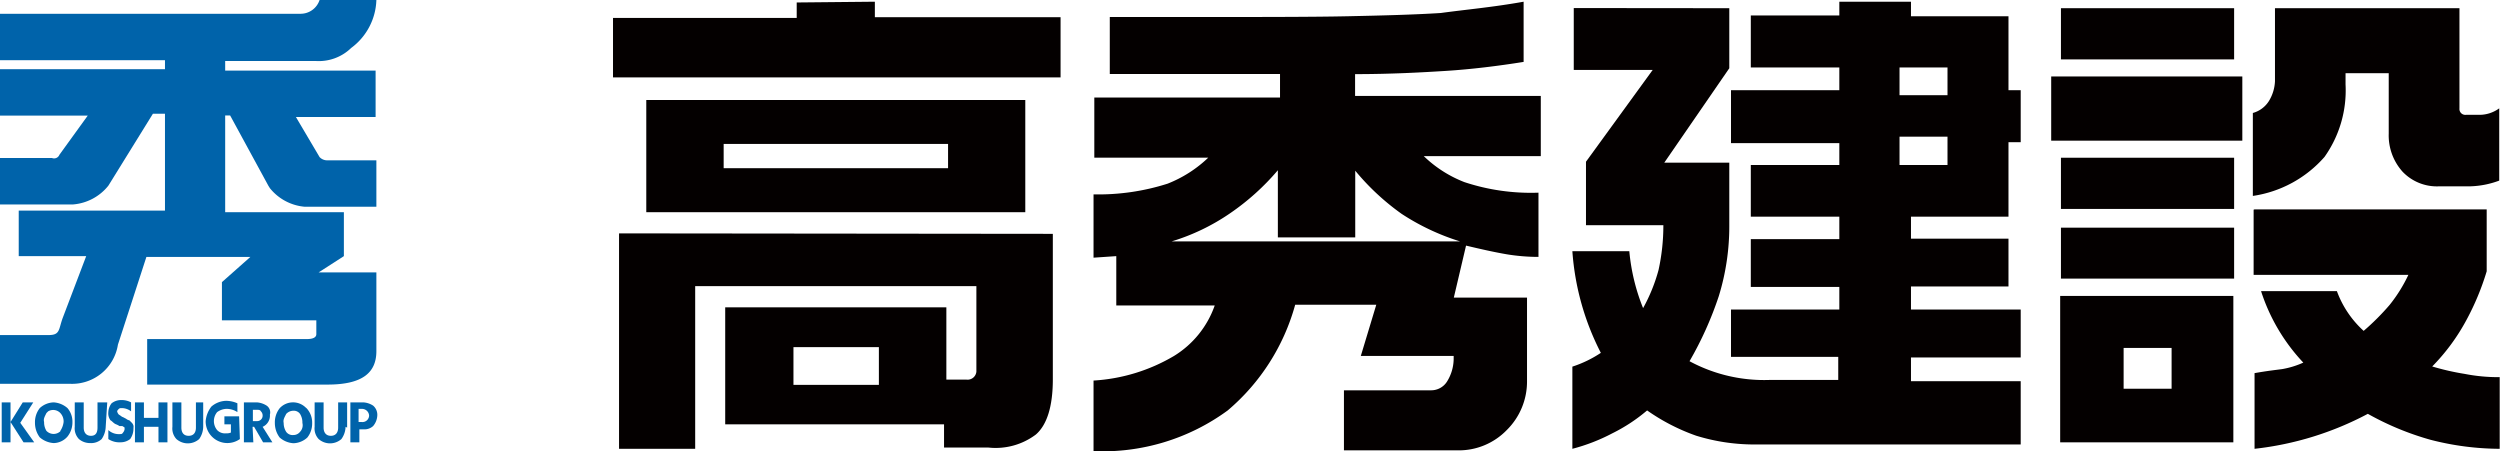
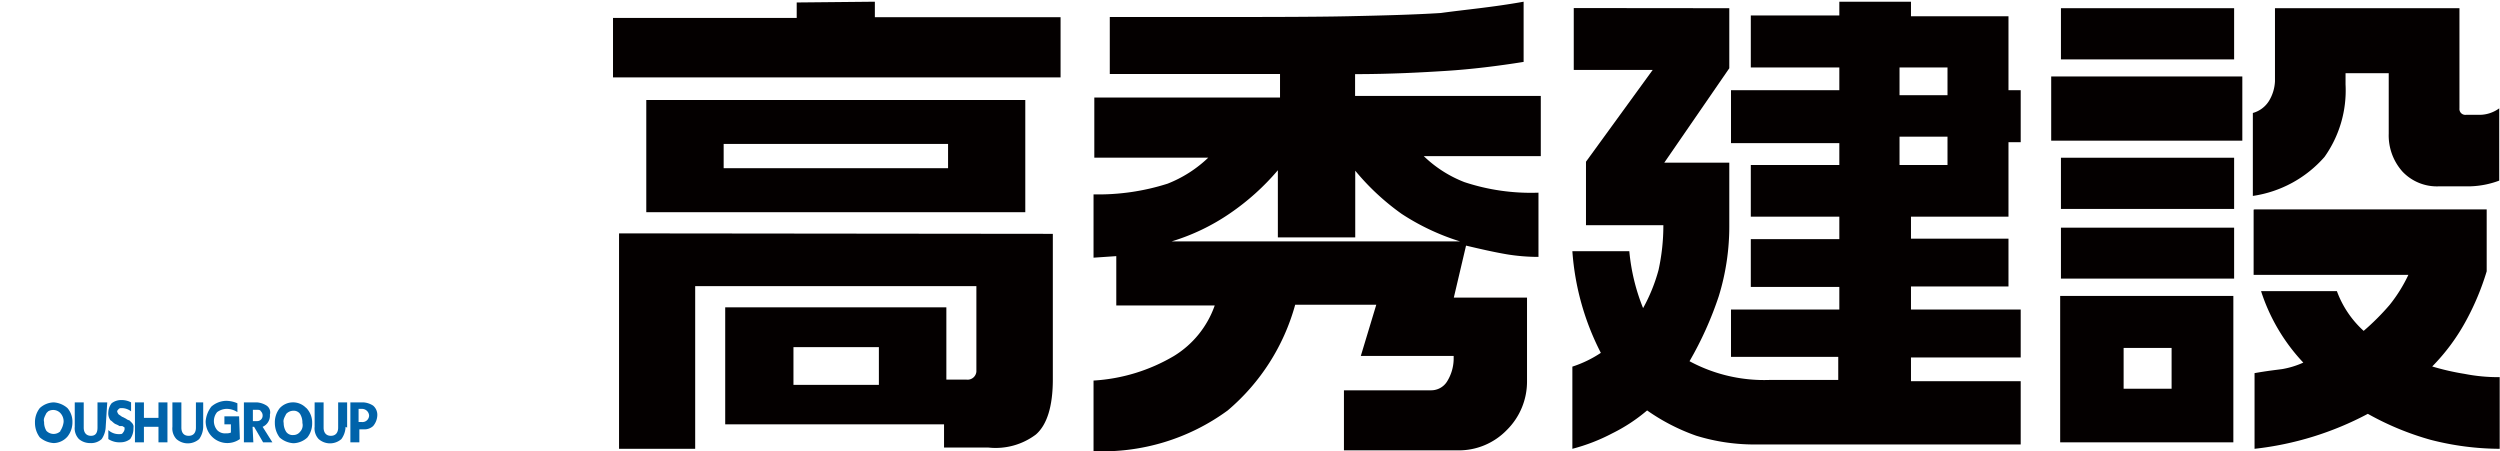
<svg xmlns="http://www.w3.org/2000/svg" viewBox="0 0 161.54 29.16">
  <defs>
    <style>.cls-1{fill:#0063aa;}.cls-2{fill:#040000;}</style>
  </defs>
  <g id="レイヤー_2" data-name="レイヤー 2">
    <g id="レイヤー_1-2" data-name="レイヤー 1">
      <path class="cls-1" d="M20.17,27.33a1.46,1.46,0,0,1-.31.94,1.38,1.38,0,0,1-.9.37,1.49,1.49,0,0,1-.89-.37,1.56,1.56,0,0,1-.31-.94,1.47,1.47,0,0,1,.31-.95,1.17,1.17,0,0,1,1.68-.05l.06.05A1.35,1.35,0,0,1,20.17,27.33Zm-1.68-.58c-.1.21-.21.36-.16.58a1.06,1.06,0,0,0,.16.57.51.51,0,0,0,.47.21.54.54,0,0,0,.43-.21.61.61,0,0,0,.15-.57,1.06,1.06,0,0,0-.15-.58.49.49,0,0,0-.43-.21A.64.64,0,0,0,18.49,26.75Z" />
-       <path class="cls-1" d="M20.59,17.6l1.63-1.05V13.71H14.55V7.46h.32L17.34,12l.1.16a3.24,3.24,0,0,0,2.26,1.2h4.62v-3h-3.2a.67.67,0,0,1-.47-.21L19.12,7.56h5.15v-3H14.55V3.94h5.83a3,3,0,0,0,2.31-.84A4,4,0,0,0,24.32,0H20.65a1.29,1.29,0,0,1-1.21.89H0v3H10.66v.58H0v3H5.67L3.84,10a.37.37,0,0,1-.48.21H0v3H4.73A3.25,3.25,0,0,0,7,12l.1-.16L9.88,7.35h.78v6.26H1.21v2.94H5.57l-1.52,4c-.27.74-.16,1.1-.9,1.1H0V24.8H4.52a3,3,0,0,0,3.1-2.53L9.46,16.6h6.72l-1.84,1.63V20.7h6.1v.89c0,.21-.21.32-.63.32H9.51v2.94H21.17c2.21,0,3.15-.74,3.15-2.16V17.6Z" />
-       <path class="cls-1" d="M.68,28.58H.11V26H.68Zm1.53,0H1.52L.68,27.27,1.47,26h.68l-.84,1.32Z" />
      <path class="cls-1" d="M4.68,27.27a1.47,1.47,0,0,1-.32.94,1.21,1.21,0,0,1-.89.42,1.52,1.52,0,0,1-.9-.37,1.56,1.56,0,0,1-.31-.94,1.47,1.47,0,0,1,.31-.95,1.38,1.38,0,0,1,.9-.37,1.49,1.49,0,0,1,.89.37A1.34,1.34,0,0,1,4.68,27.27ZM3,26.69c-.1.21-.21.37-.15.58a1.05,1.05,0,0,0,.15.57.64.64,0,0,0,.79.11c.06-.05.11-.05.11-.11a1.33,1.33,0,0,0,.21-.57.79.79,0,0,0-.21-.58.64.64,0,0,0-.79-.11Z" />
      <path class="cls-1" d="M6.83,27.58a1.49,1.49,0,0,1-.26.79,1,1,0,0,1-.74.26,1.1,1.1,0,0,1-.73-.26,1,1,0,0,1-.27-.79V26h.58v1.63c0,.32.16.53.47.53s.42-.21.42-.53V26h.63Z" />
      <path class="cls-1" d="M8.62,27.79a1.16,1.16,0,0,1-.21.58,1,1,0,0,1-.63.21A1.29,1.29,0,0,1,7,28.37v-.58a1,1,0,0,0,.74.26c.1,0,.15,0,.21-.1a.41.41,0,0,0,.1-.21v-.11A0,0,0,0,0,8,27.58l0,0c-.06,0-.06-.05-.11-.05H7.72l-.1-.06-.11-.05c-.16-.05-.26-.21-.37-.26A.76.76,0,0,1,7,26.63a1,1,0,0,1,.21-.57,1,1,0,0,1,.63-.21,1.3,1.3,0,0,1,.63.15v.58a1,1,0,0,0-.58-.21c-.1,0-.16,0-.21.05s-.11.11-.11.16a.43.43,0,0,0,.11.21c.11.06.21.16.26.16l.21.11a.45.45,0,0,0,.21.1l.16.16a.43.43,0,0,1,.11.21Z" />
      <path class="cls-1" d="M10.82,28.58h-.58v-1H9.3v1H8.72V26H9.3V27h.94V26h.58Z" />
      <path class="cls-1" d="M13.13,27.58a1.41,1.41,0,0,1-.26.79,1.11,1.11,0,0,1-1.47,0,1,1,0,0,1-.26-.79V26h.58v1.63c0,.32.15.53.47.53s.47-.21.47-.53V26h.47Z" />
      <path class="cls-1" d="M15.5,28.37a1.4,1.4,0,0,1-2.21-1.16,1.77,1.77,0,0,1,.37-.94,1.51,1.51,0,0,1,.94-.37,1.8,1.8,0,0,1,.74.16v.57a1.26,1.26,0,0,0-.74-.21,1.09,1.09,0,0,0-.57.21.91.91,0,0,0,0,1.16.69.69,0,0,0,.57.21.72.72,0,0,0,.32-.05v-.53H14.5V26.9h.95Z" />
      <path class="cls-1" d="M16.34,28.58h-.58V26h.84a1.35,1.35,0,0,1,.63.21.53.53,0,0,1,.21.58.79.79,0,0,1-.47.79l.63,1H17l-.58-1h-.1l.05,1Zm.26-2.1h-.26v.73h.26a.35.35,0,0,0,.37-.36.37.37,0,0,0-.11-.27C16.81,26.48,16.71,26.48,16.6,26.48Z" />
      <path class="cls-1" d="M22.33,27.58a1.42,1.42,0,0,1-.27.79,1.11,1.11,0,0,1-1.47,0,1,1,0,0,1-.26-.79V26h.58v1.63c0,.32.16.53.47.53s.47-.21.47-.53V26h.58v1.63Z" />
      <path class="cls-1" d="M23.48,27.74h-.26v.84h-.58V26h.84a1.31,1.31,0,0,1,.63.21.78.78,0,0,1,.27.63,1.13,1.13,0,0,1-.27.69A.83.83,0,0,1,23.48,27.74Zm-.1-1.32h-.21v.85h.21a.43.43,0,0,0,.47-.42A.46.46,0,0,0,23.38,26.42Z" />
      <path class="cls-2" d="M56.53.11v1h12V5H39.61V1.16H51.48v-1Zm11.5,15v9.4c0,1.73-.37,2.94-1.1,3.57a4.32,4.32,0,0,1-3.05.84H61V27.42H46.86V19.86H61.15v4.67h1.31a.57.57,0,0,0,.63-.52V18.49H44.92V29H40V15.08ZM66.25,6.46v7.25H41.76V6.46ZM46.76,10.87h14.5V9.3H46.76Zm4.51,14h5.52V22.43H51.27Z" />
      <path class="cls-2" d="M98.45.11V4c-1.68.27-3.42.48-5,.58s-3.58.21-5.89.21V6.2h12v3.89H92a7.87,7.87,0,0,0,2.63,1.68,13.67,13.67,0,0,0,4.78.68V16.6a12.78,12.78,0,0,1-2-.16c-.89-.15-1.79-.36-2.68-.57l-.79,3.36h4.73v5.41a4.4,4.4,0,0,1-1.31,3.15,4.31,4.31,0,0,1-3.16,1.31H86.84V25.22h5.62a1.21,1.21,0,0,0,1.05-.58,2.82,2.82,0,0,0,.42-1.42V23h-6l1-3.31H83.69a13.71,13.71,0,0,1-4.36,6.83,13.67,13.67,0,0,1-8.67,2.63V24.59A11.54,11.54,0,0,0,75.86,23a6.24,6.24,0,0,0,2.63-3.26H72.13V16.55l-1.47.1V12.56a14.72,14.72,0,0,0,4.78-.69,8.06,8.06,0,0,0,2.63-1.68H70.71V6.3h12V4.78h-11V1.1h4.52c5,0,8.56,0,10.87-.05s4.26-.1,6-.21C94.61.63,96.45.47,98.45.11ZM75.7,15.6H94.35a15,15,0,0,1-3.78-1.78,15.57,15.57,0,0,1-3-2.79v4.31h-5V11a15.58,15.58,0,0,1-3.1,2.79A13.65,13.65,0,0,1,75.7,15.6Z" />
      <path class="cls-2" d="M111.74.53V4.41l-4.2,6.1h4.2v4a15.31,15.31,0,0,1-.68,4.63,22.53,22.53,0,0,1-1.89,4.2,10.16,10.16,0,0,0,5.2,1.21h4.41V23.06h-6.93V20h7V18.54h-5.72V15.45h5.72V14h-5.72V10.66h5.72V9.25h-7V5.83h7V4.36h-5.72V1h5.72V.11h4.63v.94h6.3V5.83h.79V9.19h-.79V14h-6.3v1.42h6.3v3.09h-6.3V20h7.09v3.1h-7.09v1.53h7.09v4.09H113.26a12.72,12.72,0,0,1-3.67-.57,13,13,0,0,1-3.16-1.63A10.91,10.91,0,0,1,104.18,28a12,12,0,0,1-2.58,1V23.69a7.46,7.46,0,0,0,1.84-.89,16.91,16.91,0,0,1-1.84-6.57h3.68a12.93,12.93,0,0,0,.89,3.68,11,11,0,0,0,1-2.47,13.46,13.46,0,0,0,.31-2.89h-5v-4.1l4.31-5.93h-5.1v-4Zm11,5.62h3.1V4.36h-3.1V6.15Zm0,4.51h3.1V8.83h-3.1v1.83Z" />
      <path class="cls-2" d="M132.54,4.94h12.35V9.09H132.54Zm.63-4.41h11.19V3.84H133.17Zm0,9.66h11.19V13.5H133.17Zm0,4.52h11.19V18H133.17Zm11.14,4.41v9.46H133.12V19.12Zm-7.09,6h3.1V22.48h-3.1ZM158.92.53V7a.38.38,0,0,0,.42.42h.89A2.17,2.17,0,0,0,161.49,7v4.67a5.77,5.77,0,0,1-1.89.37h-2a3.06,3.06,0,0,1-2.36-.95,3.51,3.51,0,0,1-.89-2.46V4.73h-2.79v.73a7.42,7.42,0,0,1-1.36,4.68,7.62,7.62,0,0,1-4.63,2.52V7.3a1.79,1.79,0,0,0,1.05-.79A2.67,2.67,0,0,0,147,5.25V.53Zm-13.24,13h15v4a16.74,16.74,0,0,1-1.31,3.15,13.14,13.14,0,0,1-2.21,3,16.25,16.25,0,0,0,2.1.48,11.25,11.25,0,0,0,2.26.21V29a18.13,18.13,0,0,1-4.46-.58A18.36,18.36,0,0,1,153,26.74,20.32,20.32,0,0,1,145.68,29V24.11c.84-.15,1.42-.21,1.78-.26a5.6,5.6,0,0,0,1.37-.42,12.16,12.16,0,0,1-2.73-4.62H151a6.47,6.47,0,0,0,1.73,2.57,15.67,15.67,0,0,0,1.68-1.68,9.7,9.7,0,0,0,1.21-1.94h-10V13.55Z" />
    </g>
  </g>
</svg>